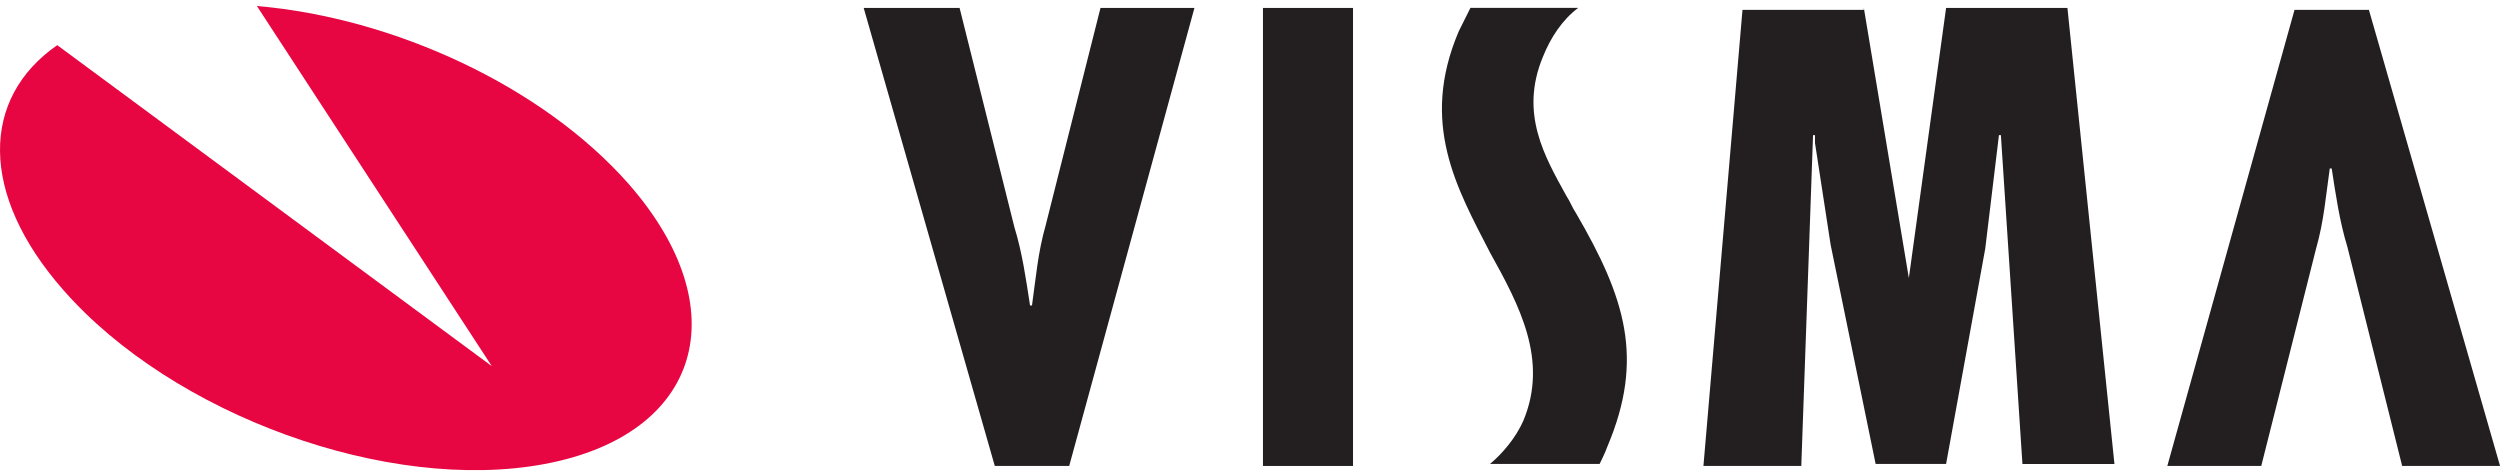
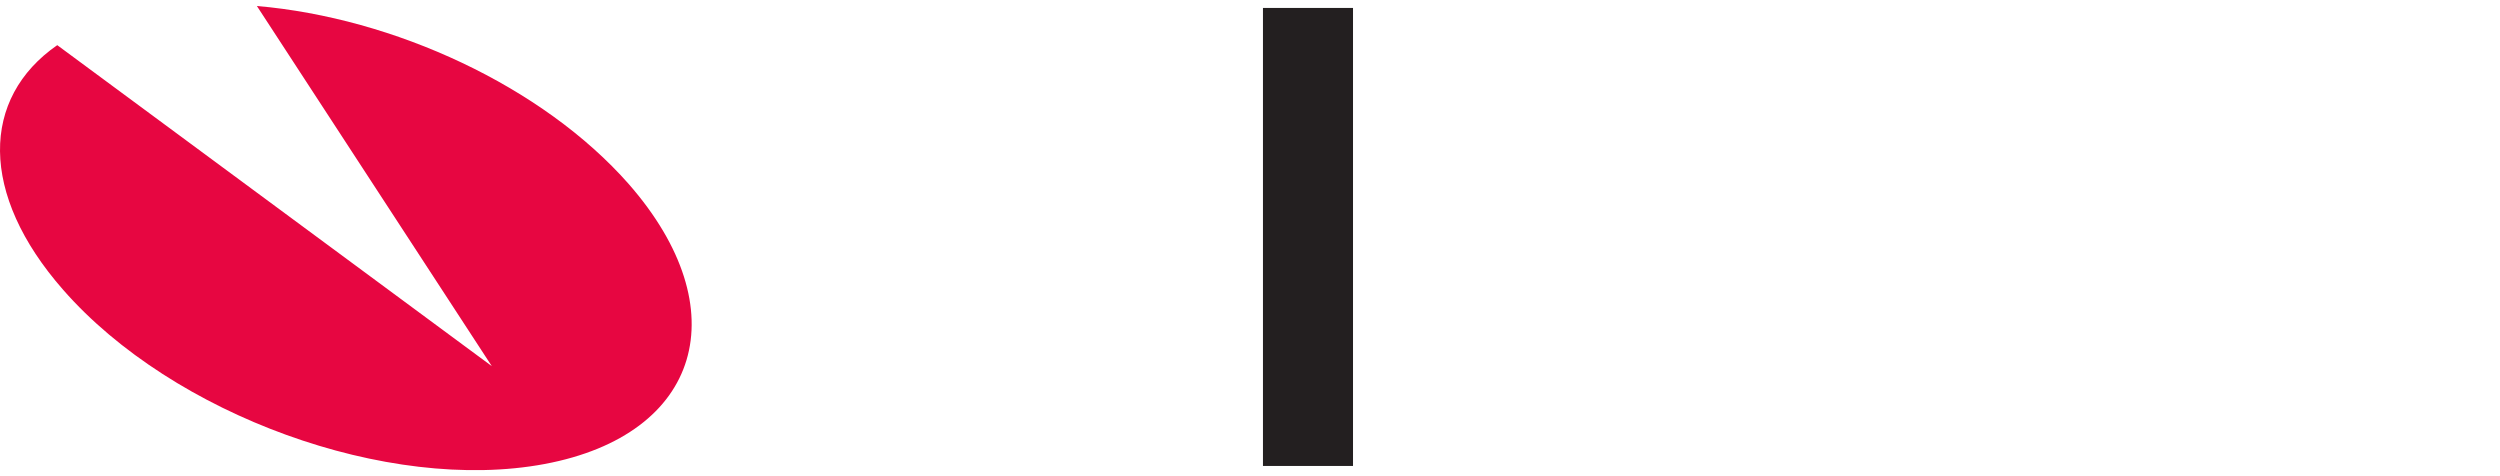
<svg xmlns="http://www.w3.org/2000/svg" width="147" height="28" viewBox="0 0 147 28" fill="none">
  <g clip-path="url(#clip0_1653_33827)">
    <path d="M15.105 0.353C23.161 1.043 31.908 5.071 36.973 10.825C43.418 18.189 41.23 25.557 32.025 27.283C22.817 29.009 10.158 24.405 3.713 17.04C-1.238 11.401 -1.12 5.762 3.366 2.655L28.918 21.529L15.105 0.353Z" fill="#E70641" />
-     <path d="M141.247 27.398L138.024 14.509C137.563 13.012 137.334 11.401 137.104 9.905H136.99C136.76 11.516 136.646 13.012 136.184 14.623L132.962 27.398H127.438L134.917 0.582H139.292L147.003 27.398H141.25H141.247Z" fill="#231F20" />
-     <path d="M56.424 0.467L59.646 13.356C60.108 14.853 60.337 16.464 60.566 17.96H60.681C60.91 16.349 61.025 14.853 61.487 13.242L64.709 0.467H70.233L62.869 27.398H58.494L50.785 0.467H56.424Z" fill="#231F20" />
    <path d="M79.557 0.467V27.398H74.262V0.467H79.557Z" fill="#231F20" />
-     <path d="M109.594 0.467L112.24 16.349L114.43 0.467H121.565L124.329 27.283H118.919L117.652 7.947H117.538L116.732 14.62L114.43 27.28H110.287L107.641 14.391L106.721 8.405V7.944H106.607L105.916 27.395H100.162L102.458 0.582H109.594V0.467Z" fill="#231F20" />
-     <path d="M92.793 0.467C91.873 1.158 91.182 2.193 90.721 3.346C89.339 6.682 90.835 9.214 92.102 11.516C92.332 11.86 92.446 12.207 92.679 12.551C95.557 17.499 96.707 21.068 94.519 26.245C94.404 26.589 94.058 27.28 94.058 27.28H87.613C88.304 26.704 89.109 25.784 89.568 24.749C91.065 21.18 89.339 17.957 87.613 14.85C85.658 11.051 83.471 7.253 85.773 1.843C86.002 1.382 86.463 0.461 86.463 0.461H92.793V0.467Z" fill="#231F20" />
  </g>
  <defs>
    <clipPath id="clip0_1653_33827">
      <rect width="147" height="27.295" fill="white" transform="translate(0 0.353)" />
    </clipPath>
  </defs>
</svg>